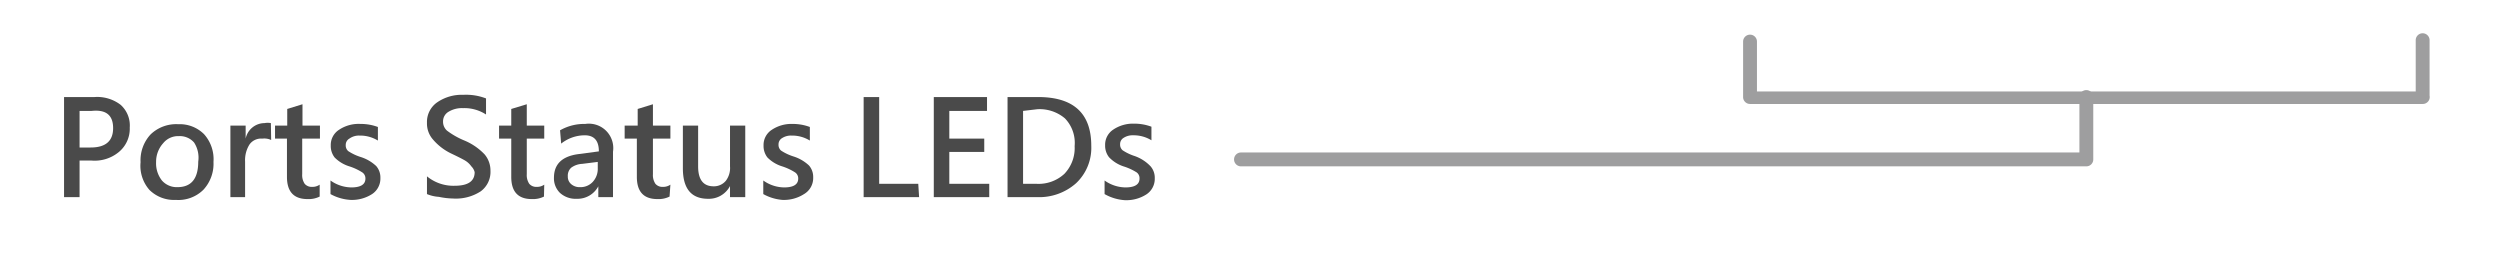
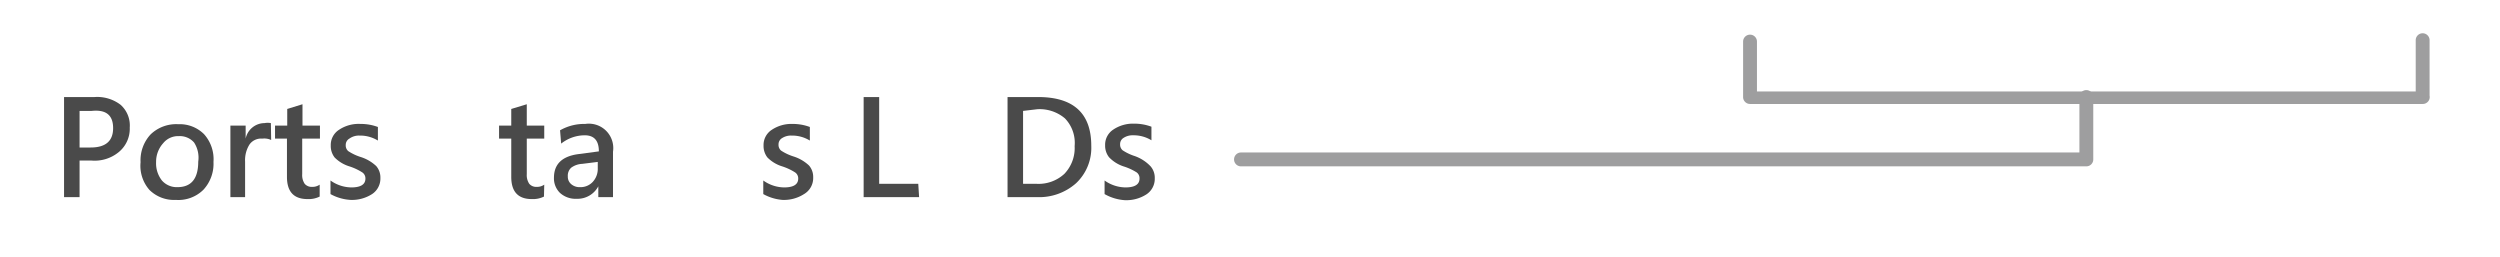
<svg xmlns="http://www.w3.org/2000/svg" viewBox="0 0 90.17 9.28">
  <defs>
    <style>.cls-1{fill:#4a4a4a;}.cls-2{fill:#9e9e9f;}</style>
  </defs>
  <title>Slider-IPGS-2712B_(Text)</title>
  <g id="Text">
    <path class="cls-1" d="M2.87,5.79V7.11H2.31V3.5H3.41a1.39,1.39,0,0,1,.94.28,1,1,0,0,1,.33.82,1.09,1.09,0,0,1-.39.88,1.37,1.37,0,0,1-1,.31ZM2.87,4V5.32h.4q.81,0,.81-.7T3.31,4Z" />
    <path class="cls-1" d="M5.07,5.85a1.37,1.37,0,0,1,.36-1,1.33,1.33,0,0,1,1-.37,1.24,1.24,0,0,1,.93.36,1.35,1.35,0,0,1,.34,1,1.38,1.38,0,0,1-.36,1,1.28,1.28,0,0,1-1,.37,1.26,1.26,0,0,1-.95-.36A1.32,1.32,0,0,1,5.07,5.85Zm.56,0a1,1,0,0,0,.21.66.71.71,0,0,0,.56.24q.75,0,.75-.92A1,1,0,0,0,7,5.14a.68.68,0,0,0-.55-.23.69.69,0,0,0-.56.25A1,1,0,0,0,5.63,5.83Z" />
    <path class="cls-1" d="M9.78,5.05A.58.58,0,0,0,9.46,5,.51.51,0,0,0,9,5.21a1.06,1.06,0,0,0-.16.62V7.11H8.31V4.53h.55V5h0a.7.7,0,0,1,.68-.56.63.63,0,0,1,.23,0Z" />
    <path class="cls-1" d="M11.53,7.09a.89.89,0,0,1-.44.09q-.74,0-.74-.8V5H9.92V4.53h.44V3.93l.55-.17v.77h.63V5H10.9V6.28a.56.56,0,0,0,.09.35.33.33,0,0,0,.27.11.45.45,0,0,0,.27-.08Z" />
    <path class="cls-1" d="M11.92,6.51a1.32,1.32,0,0,0,.75.25q.51,0,.51-.32a.26.26,0,0,0-.11-.22A2,2,0,0,0,12.6,6a1.27,1.27,0,0,1-.53-.32.67.67,0,0,1-.14-.43.65.65,0,0,1,.3-.57A1.27,1.27,0,0,1,13,4.47a1.77,1.77,0,0,1,.63.11v.49a1.22,1.22,0,0,0-.66-.18A.59.59,0,0,0,12.6,5a.26.26,0,0,0-.13.23.27.27,0,0,0,.09.22,1.8,1.8,0,0,0,.44.21,1.45,1.45,0,0,1,.57.33.63.63,0,0,1,.15.43.67.67,0,0,1-.3.58,1.34,1.34,0,0,1-.78.21A1.7,1.7,0,0,1,11.92,7Z" />
-     <path class="cls-1" d="M15.4,6.36a1.5,1.5,0,0,0,1,.34q.72,0,.72-.49A.44.44,0,0,0,17,6a.74.74,0,0,0-.21-.2q-.13-.08-.53-.27A2,2,0,0,1,15.59,5a.87.87,0,0,1-.19-.57.86.86,0,0,1,.37-.74,1.56,1.56,0,0,1,.94-.27,2,2,0,0,1,.82.13v.58a1.43,1.43,0,0,0-.83-.23.93.93,0,0,0-.52.13.4.4,0,0,0-.2.35.43.43,0,0,0,.14.33,2.81,2.81,0,0,0,.61.35,2.14,2.14,0,0,1,.75.51.9.9,0,0,1,.21.58.87.87,0,0,1-.35.75,1.64,1.64,0,0,1-1,.26,2.68,2.68,0,0,1-.51-.06A1.33,1.33,0,0,1,15.4,7Z" />
    <path class="cls-1" d="M19.62,7.09a.89.89,0,0,1-.44.09q-.74,0-.74-.8V5H18V4.53h.44V3.93L19,3.76v.77h.63V5H19V6.28a.56.56,0,0,0,.09.35.33.33,0,0,0,.27.11.45.45,0,0,0,.27-.08Z" />
    <path class="cls-1" d="M20.2,4.7a1.76,1.76,0,0,1,.91-.23.88.88,0,0,1,1,1V7.11h-.53V6.72h0a.85.85,0,0,1-.78.45.84.84,0,0,1-.6-.21.73.73,0,0,1-.22-.55q0-.73.87-.85l.75-.1q0-.58-.51-.58a1.37,1.37,0,0,0-.85.3ZM21,5.91a.73.73,0,0,0-.4.14.39.39,0,0,0-.12.31.35.35,0,0,0,.12.28.46.46,0,0,0,.32.11.6.6,0,0,0,.46-.19.69.69,0,0,0,.18-.49V5.84Z" />
-     <path class="cls-1" d="M24.15,7.09a.89.89,0,0,1-.44.09q-.74,0-.74-.8V5h-.44V4.53H23V3.93l.55-.17v.77h.63V5h-.63V6.28a.56.56,0,0,0,.09.35.33.33,0,0,0,.27.11.45.45,0,0,0,.27-.08Z" />
-     <path class="cls-1" d="M26.88,7.11h-.55v-.4h0a.86.86,0,0,1-.79.46q-.91,0-.91-1.1V4.53h.55V6q0,.72.56.72a.56.56,0,0,0,.44-.2A.76.76,0,0,0,26.33,6V4.53h.55Z" />
    <path class="cls-1" d="M27.53,6.51a1.32,1.32,0,0,0,.75.25q.51,0,.51-.32a.26.26,0,0,0-.11-.22A2,2,0,0,0,28.21,6a1.27,1.27,0,0,1-.53-.32.67.67,0,0,1-.14-.43.65.65,0,0,1,.3-.57,1.27,1.27,0,0,1,.74-.21,1.77,1.77,0,0,1,.63.11v.49a1.22,1.22,0,0,0-.66-.18.59.59,0,0,0-.34.09.26.26,0,0,0-.13.23.27.27,0,0,0,.09.22,1.8,1.8,0,0,0,.44.21,1.45,1.45,0,0,1,.57.33.63.63,0,0,1,.15.43A.67.67,0,0,1,29,7a1.34,1.34,0,0,1-.78.21A1.7,1.7,0,0,1,27.53,7Z" />
    <path class="cls-1" d="M33.15,7.11h-2V3.5h.56V6.63h1.41Z" />
-     <path class="cls-1" d="M35.68,7.11h-2V3.5H35.6V4H34.24V5H35.5v.48H34.24V6.63h1.44Z" />
    <path class="cls-1" d="M36.34,7.11V3.5h1.1q1.92,0,1.92,1.76a1.75,1.75,0,0,1-.55,1.35,2,2,0,0,1-1.4.5ZM36.9,4V6.63h.49a1.37,1.37,0,0,0,1-.36,1.34,1.34,0,0,0,.37-1,1.27,1.27,0,0,0-.35-1,1.41,1.41,0,0,0-1-.33Z" />
    <path class="cls-1" d="M39.84,6.51a1.32,1.32,0,0,0,.75.25q.51,0,.51-.32A.26.26,0,0,0,41,6.22,2,2,0,0,0,40.52,6,1.27,1.27,0,0,1,40,5.67a.67.67,0,0,1-.14-.43.65.65,0,0,1,.3-.57,1.27,1.27,0,0,1,.74-.21,1.77,1.77,0,0,1,.63.11v.49a1.22,1.22,0,0,0-.66-.18.59.59,0,0,0-.34.09.26.26,0,0,0-.13.23.27.27,0,0,0,.09.22,1.8,1.8,0,0,0,.44.21A1.45,1.45,0,0,1,41.5,6a.63.63,0,0,1,.15.43.67.67,0,0,1-.3.58,1.34,1.34,0,0,1-.78.21A1.7,1.7,0,0,1,39.84,7Z" />
    <path class="cls-2" d="M87.38,3.75H63.12a.25.25,0,0,1-.25-.25v-2a.25.25,0,0,1,.5,0v1.8H87.13V1.45a.25.25,0,0,1,.5,0v2A.25.25,0,0,1,87.38,3.75Z" />
    <path class="cls-2" d="M75.25,6H44.76a.25.25,0,0,1,0-.5H75v-2a.25.25,0,1,1,.5,0V5.74A.25.25,0,0,1,75.25,6Z" />
  </g>
</svg>